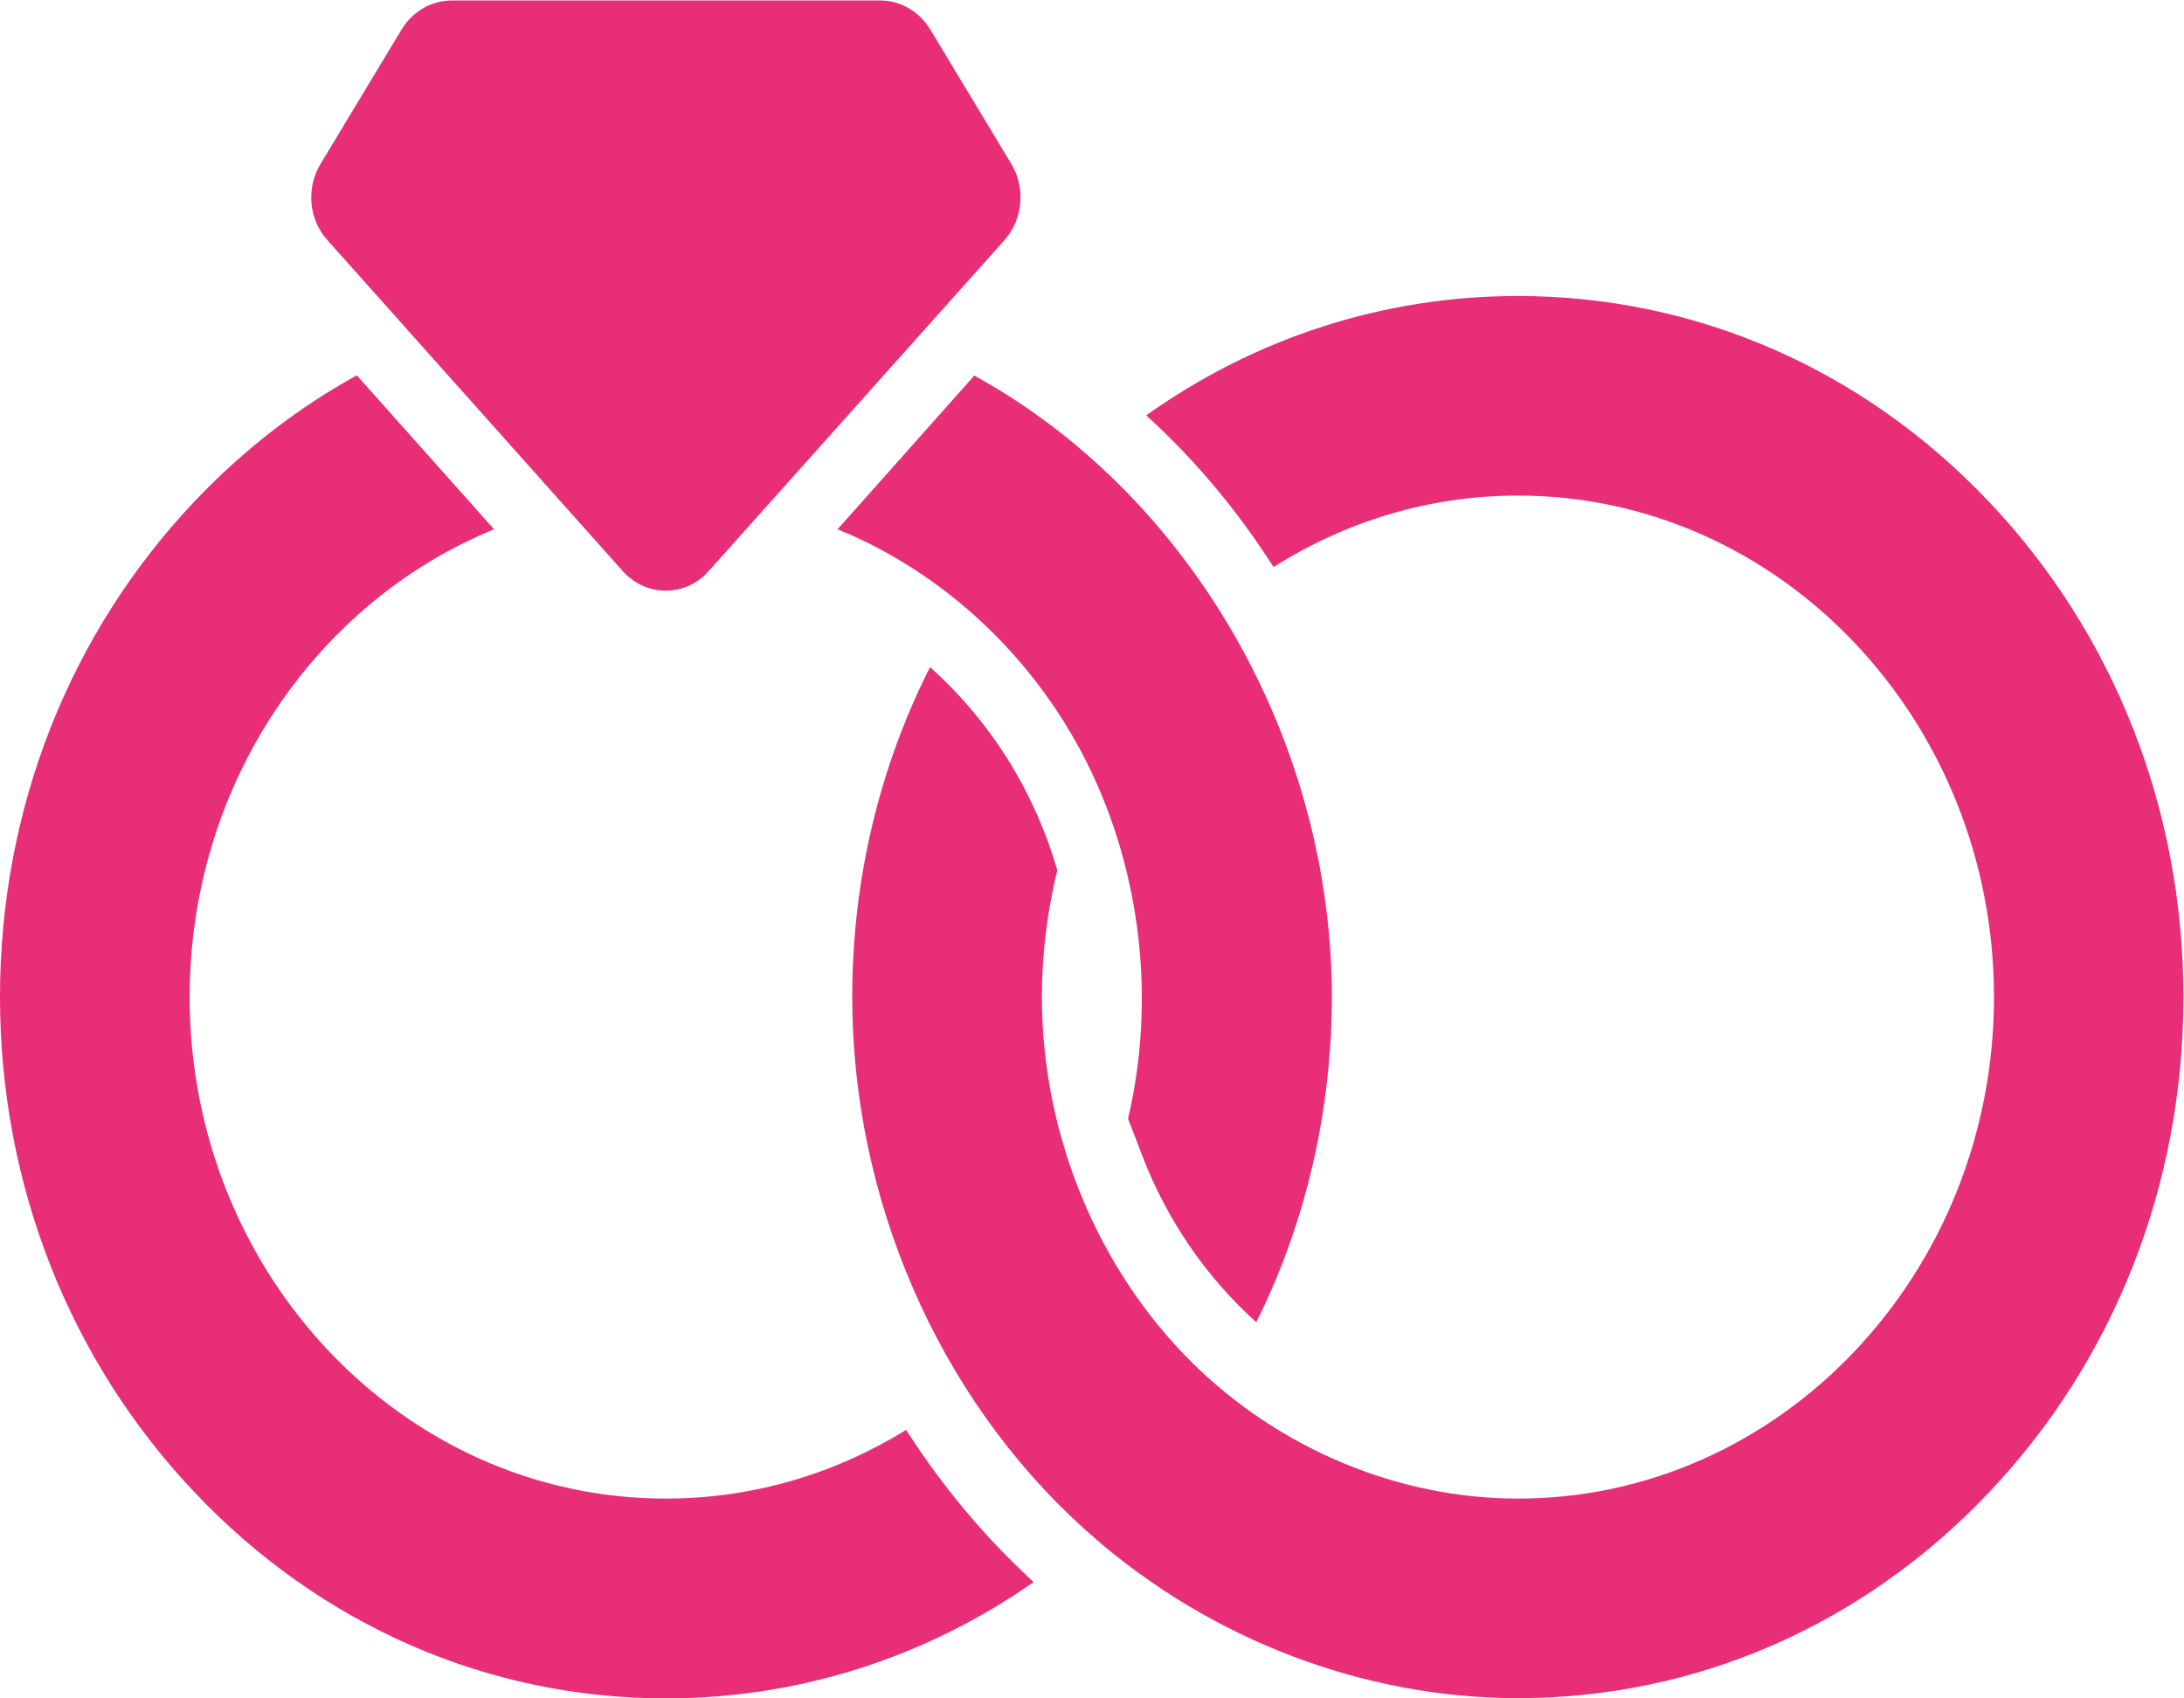
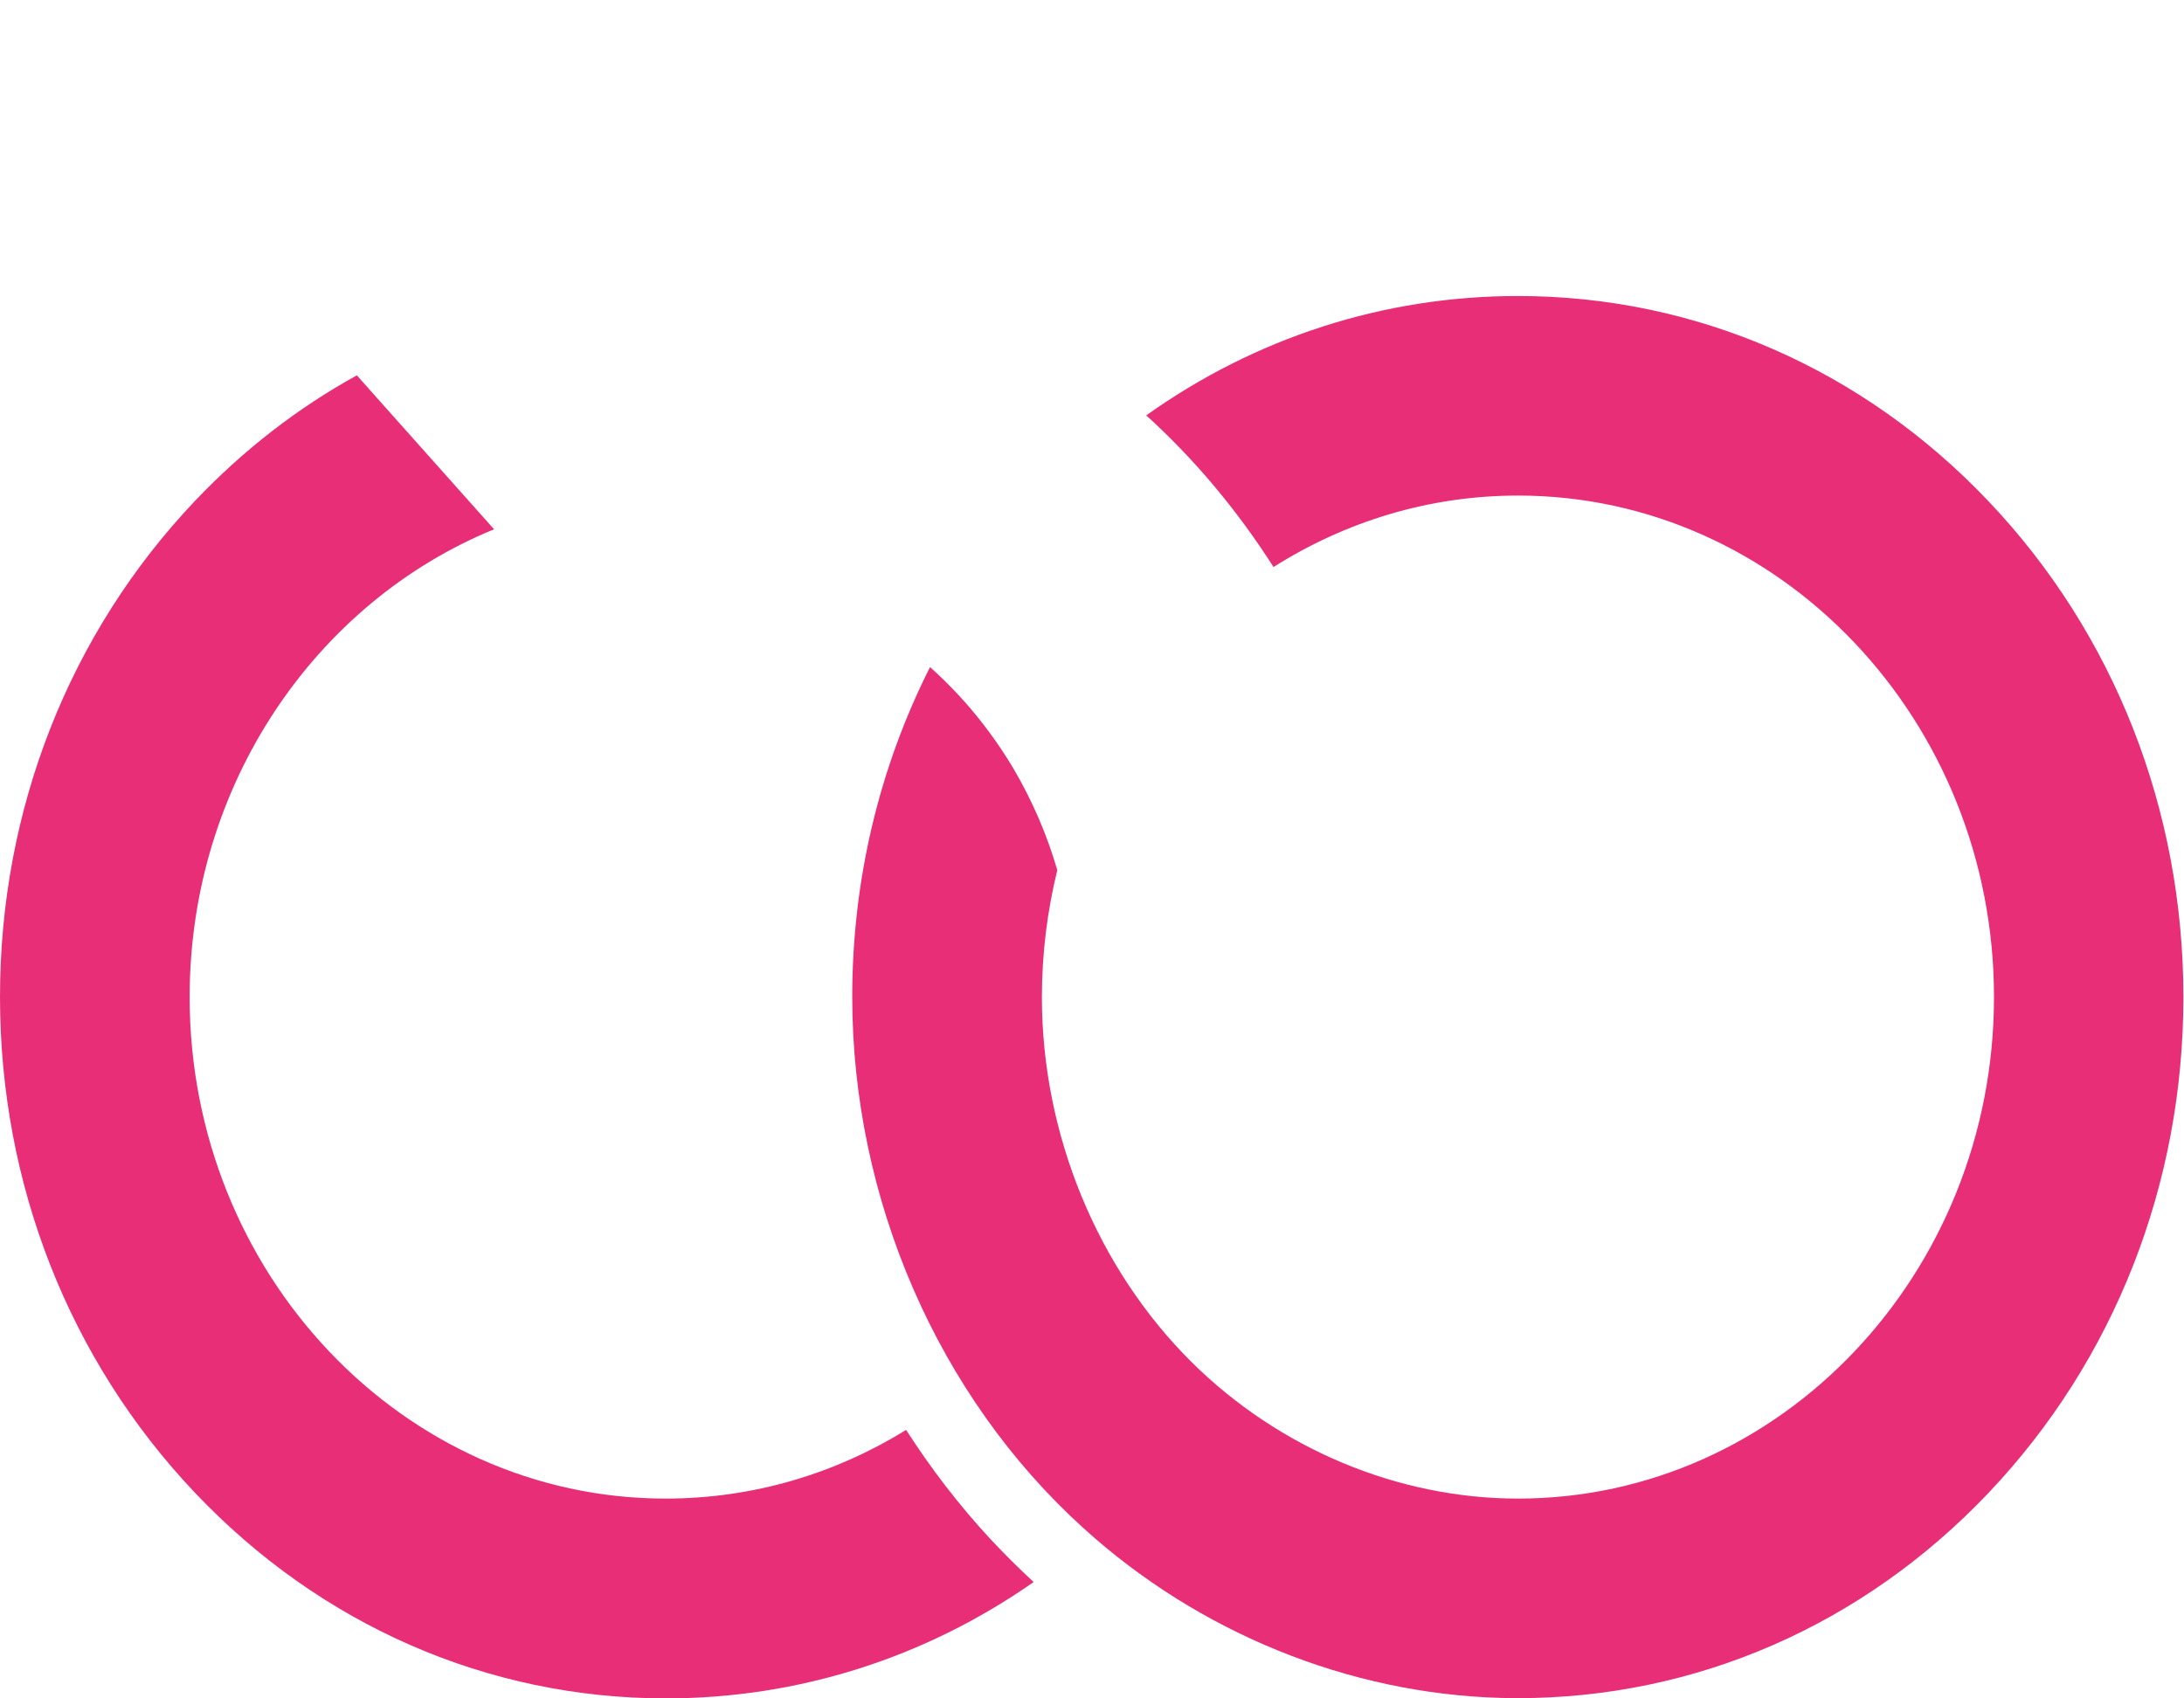
<svg xmlns="http://www.w3.org/2000/svg" width="18px" height="14px" viewBox="0 0 18 14" version="1.1">
  <title>D837326E-C282-49DF-8894-304F373E4A3F</title>
  <desc>Created with sketchtool.</desc>
  <defs />
  <g id="-" stroke="none" stroke-width="1" fill="none" fill-rule="evenodd">
    <g id="5.Home-page-menu" transform="translate(-15, -270)" fill="#E72E77">
      <g id="interlocking-rings" transform="translate(15, 270)">
        <path d="M5.488,14 C6.583,14 7.628,13.664 8.519,13.041 C8.398,12.929 8.28,12.812 8.165,12.689 C7.905,12.409 7.673,12.106 7.468,11.787 C6.885,12.147 6.209,12.353 5.486,12.353 C3.323,12.353 1.563,10.498 1.563,8.219 C1.563,6.465 2.606,4.962 4.072,4.363 L2.941,3.094 C2.454,3.362 2.005,3.71 1.606,4.13 C0.571,5.221 0,6.673 0,8.217 C0,9.761 0.571,11.212 1.606,12.304 C2.644,13.399 4.023,14 5.488,14 L5.488,14 Z" id="Fill-1" />
        <path d="M10.496,4.674 C11.086,4.301 11.774,4.085 12.511,4.085 C14.674,4.085 16.434,5.94 16.434,8.219 C16.434,10.498 14.674,12.353 12.511,12.353 C11.522,12.353 10.543,11.943 9.822,11.229 C9.042,10.455 8.587,9.347 8.587,8.219 C8.587,7.859 8.632,7.506 8.714,7.173 C8.628,6.876 8.505,6.594 8.349,6.329 C8.161,6.016 7.931,5.736 7.665,5.499 C7.247,6.327 7.024,7.253 7.024,8.217 C7.024,9.882 7.729,11.509 8.929,12.596 C9.879,13.459 11.116,13.961 12.368,13.996 C12.415,13.998 12.462,13.998 12.511,13.998 C13.976,13.998 15.354,13.397 16.389,12.306 C17.425,11.214 17.995,9.763 17.995,8.219 C17.995,6.675 17.425,5.223 16.389,4.132 C15.354,3.041 13.976,2.44 12.511,2.44 C11.403,2.44 10.346,2.784 9.447,3.424 C9.846,3.786 10.199,4.208 10.496,4.674 L10.496,4.674 Z" id="Fill-2" />
-         <path d="M8.03,3.096 L6.903,4.363 C6.936,4.377 6.971,4.391 7.005,4.406 C7.831,4.772 8.529,5.439 8.951,6.273 C9.082,6.533 9.186,6.807 9.261,7.09 C9.446,7.781 9.462,8.523 9.297,9.221 L9.42,9.541 C9.623,10.066 9.947,10.533 10.354,10.899 C10.678,10.249 10.879,9.539 10.949,8.797 C10.967,8.606 10.977,8.412 10.977,8.221 C10.975,6.413 10.131,4.68 8.779,3.597 C8.544,3.409 8.294,3.241 8.03,3.096 Z" id="Fill-3" />
-         <path d="M5.131,4.706 C5.227,4.814 5.357,4.869 5.486,4.869 C5.615,4.869 5.746,4.816 5.842,4.706 L6.315,4.177 L8.279,1.979 C8.431,1.808 8.454,1.548 8.335,1.351 L7.667,0.243 C7.577,0.095 7.423,0.004 7.255,0.004 L3.722,0.004 C3.556,0.004 3.4,0.095 3.31,0.243 L2.642,1.351 C2.522,1.548 2.544,1.808 2.698,1.979 L5.131,4.706 Z" id="Fill-4" />
      </g>
    </g>
  </g>
</svg>